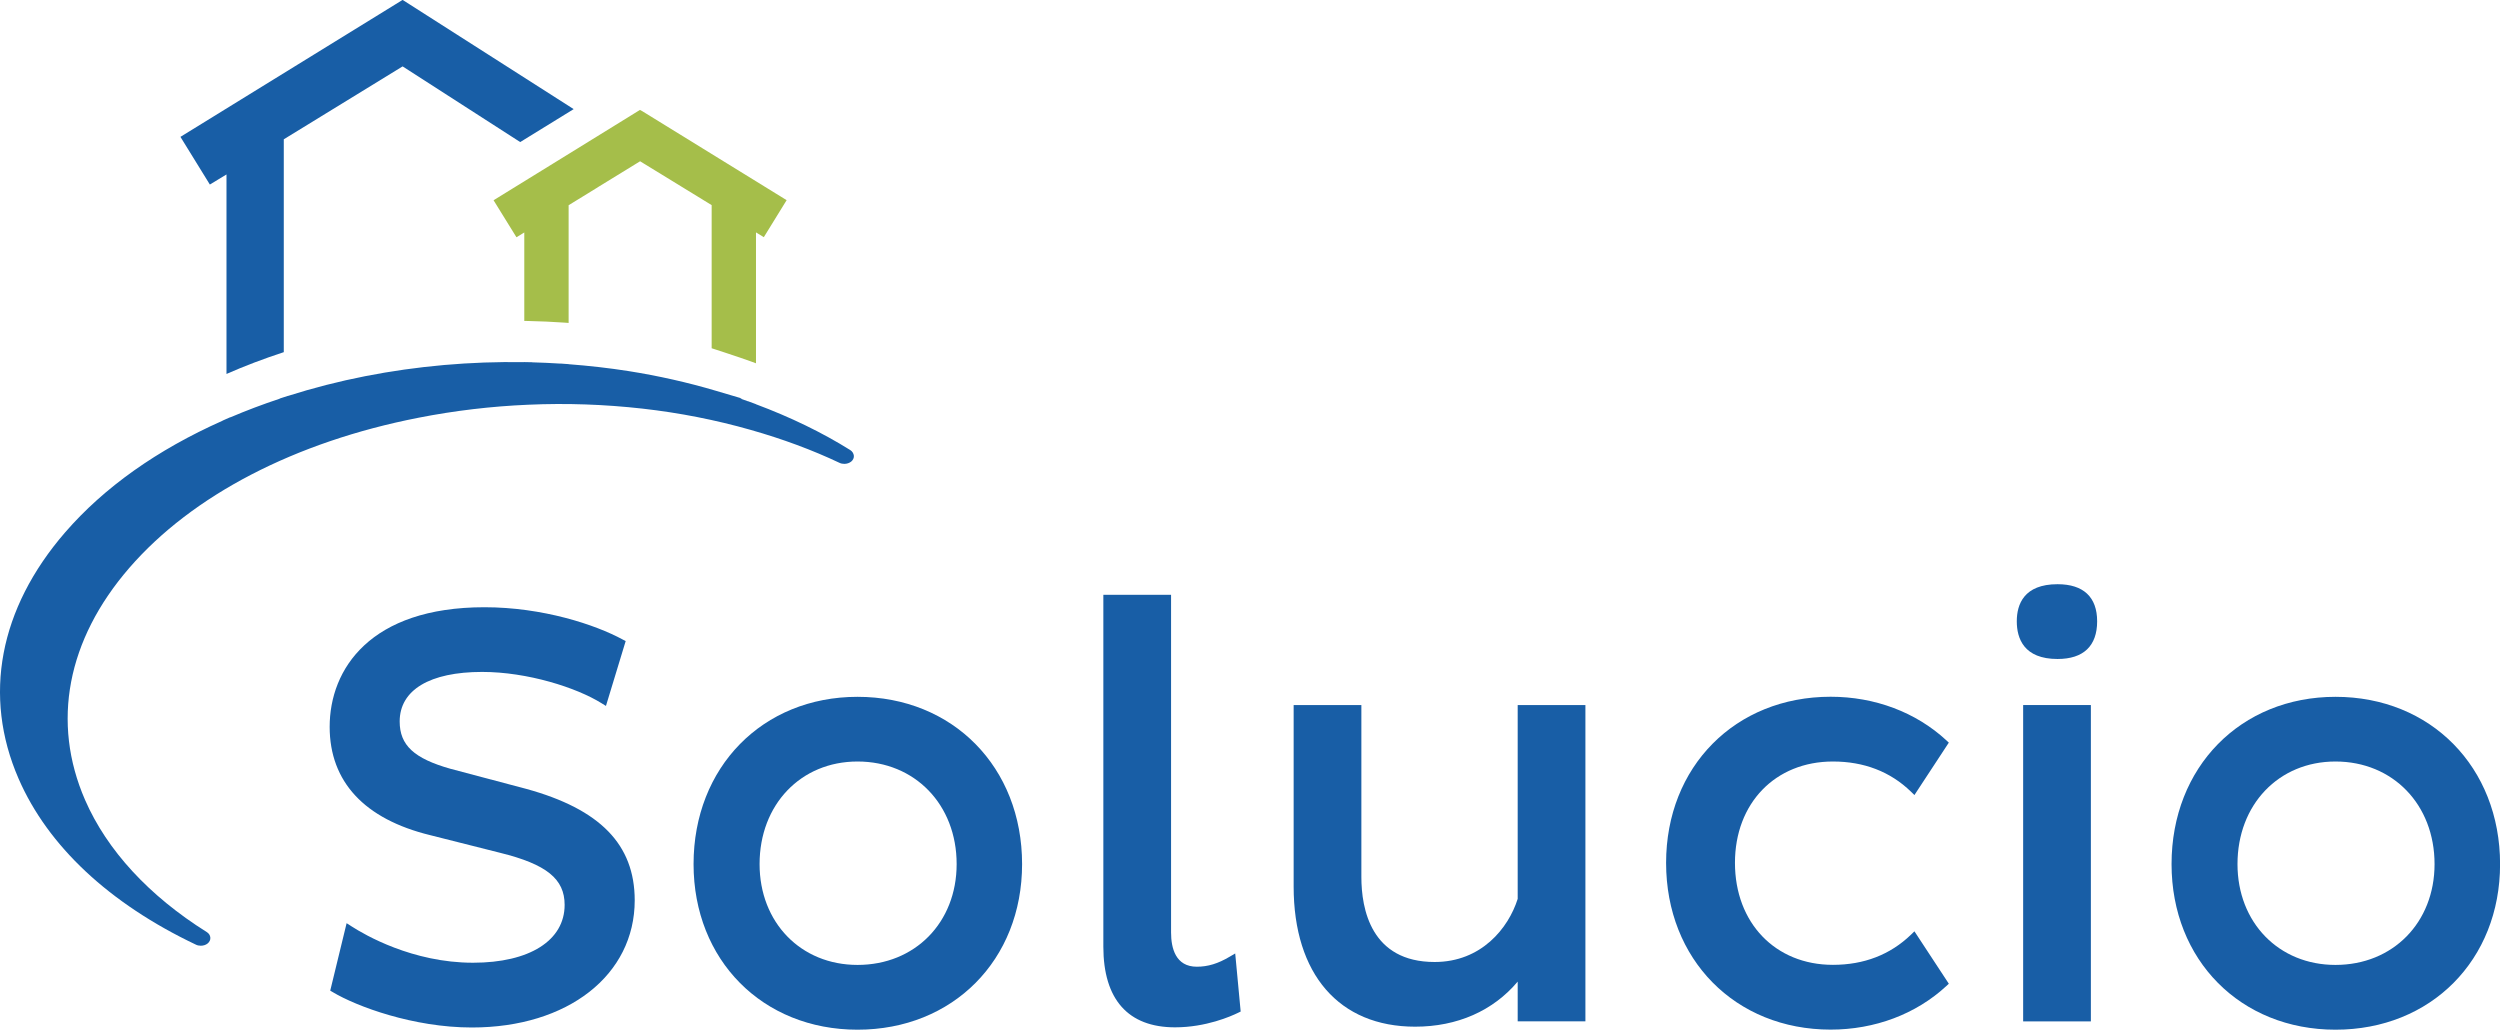
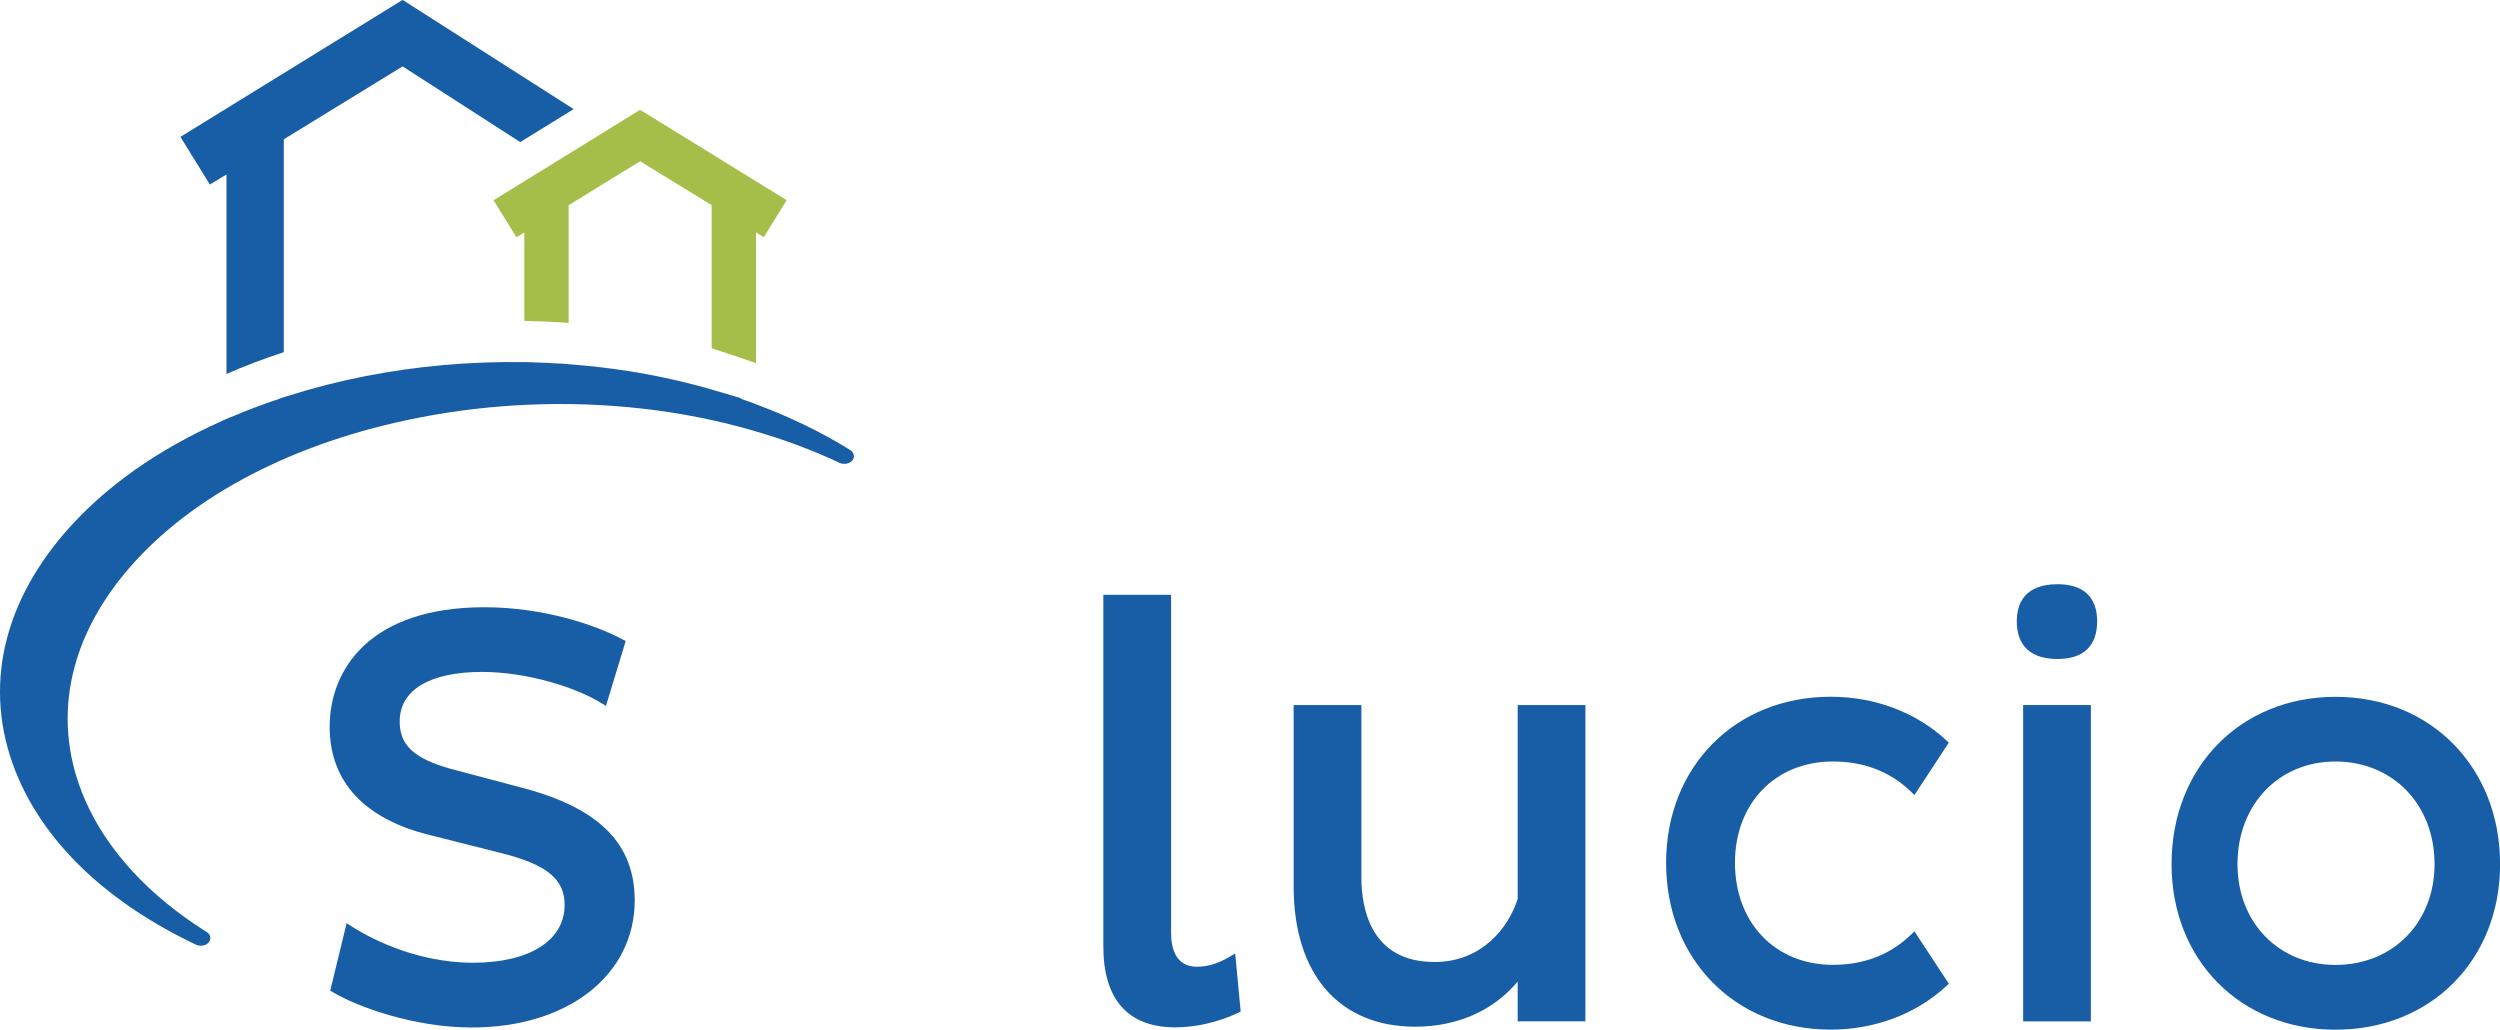
<svg xmlns="http://www.w3.org/2000/svg" width="522" height="215" viewBox="0 0 522 215" fill="none">
  <g clip-path="url(#clip0_2_2)">
    <path d="M109.862 164.712L94.088 160.532C86.447 158.375 83.452 155.605 83.452 150.644C83.452 144.07 89.731 140.298 100.673 140.298C110.152 140.298 120.379 143.577 125.586 146.822L126.522 147.399L130.64 133.859L130.028 133.536C124.31 130.427 113.317 126.791 101.15 126.791C77.326 126.791 68.834 139.686 68.834 151.766C68.834 163.216 76.1 171.032 89.816 174.378L104.417 178.065C114.117 180.461 117.895 183.519 117.895 188.938C117.895 196.38 110.56 201.018 98.767 201.018C86.124 201.018 76.135 195.19 73.378 193.407L72.374 192.761L68.953 206.845L69.498 207.168C74.467 210.141 86.294 214.541 98.529 214.541C118.541 214.541 132.529 203.617 132.529 187.97C132.512 176.332 125.314 168.959 109.862 164.712Z" fill="#185EA6" />
-     <path d="M179.054 145.497C159.212 145.497 144.816 160.192 144.816 180.427C144.816 200.457 159.212 215 179.054 215C198.964 215 213.412 200.457 213.412 180.427C213.412 160.192 198.964 145.497 179.054 145.497ZM199.747 180.427C199.747 192.625 191.051 201.476 179.054 201.476C167.21 201.476 158.6 192.625 158.6 180.427C158.6 168.007 167.193 159.003 179.054 159.003C191.034 159.003 199.747 168.007 199.747 180.427Z" fill="#185EA6" />
    <path d="M256.754 199.761C254.321 201.205 252.211 201.85 249.896 201.85C245.455 201.85 244.519 197.96 244.519 194.698V124.192H230.378V197.654C230.378 208.68 235.551 214.507 245.353 214.507C251.836 214.507 257.078 212.18 258.524 211.466L259.052 211.211L257.911 199.081L256.754 199.761Z" fill="#185EA6" />
    <path d="M316.893 187.681C314.97 193.797 309.303 200.865 299.552 200.865C286.245 200.865 284.254 189.754 284.254 183.128V147.213H270.113V185.099C270.113 203.43 279.608 214.371 295.485 214.371C304.266 214.371 311.771 211.058 316.893 204.959V213.25H331.034V147.213H316.893V187.681Z" fill="#185EA6" />
    <path d="M382.715 159.003C389.198 159.003 394.678 161.11 399 165.289L399.732 166.003L406.913 155.062L406.386 154.569C400.038 148.708 391.462 145.48 382.238 145.48C362.328 145.48 347.881 160.073 347.881 180.172C347.881 200.338 362.328 214.983 382.238 214.983C391.462 214.983 400.038 211.755 406.386 205.894L406.913 205.401L399.732 194.46L399 195.173C394.678 199.336 389.198 201.459 382.715 201.459C370.684 201.459 362.26 192.693 362.26 180.155C362.26 167.719 370.667 159.003 382.715 159.003Z" fill="#185EA6" />
    <path d="M436.574 147.213H422.433V213.267H436.574V147.213Z" fill="#185EA6" />
    <path d="M429.614 121.983C422.586 121.983 421.105 126.197 421.105 129.731C421.105 133.315 422.586 137.597 429.614 137.597C435.025 137.597 437.884 134.878 437.884 129.731C437.884 124.668 435.025 121.983 429.614 121.983Z" fill="#185EA6" />
    <path d="M487.659 145.497C467.817 145.497 453.421 160.192 453.421 180.427C453.421 200.457 467.817 215 487.659 215C507.569 215 522.017 200.457 522.017 180.427C522 160.192 507.552 145.497 487.659 145.497ZM508.335 180.427C508.335 192.625 499.639 201.476 487.642 201.476C475.799 201.476 467.188 192.625 467.188 180.427C467.188 168.007 475.781 159.003 487.642 159.003C499.639 159.003 508.335 168.007 508.335 180.427Z" fill="#185EA6" />
    <path d="M47.291 36.425V78.083C51.102 76.401 55.101 74.889 59.254 73.53V29.086L84.065 13.863L108.62 29.663L119.783 22.783L84.099 0L84.065 0.017L84.031 0L37.676 28.576L43.819 38.532L47.291 36.425Z" fill="#185EA6" />
    <path d="M177.523 93.968C171.652 90.298 165.015 87.087 157.834 84.403V84.386L157.289 84.182L156.183 83.774V83.791C155.639 83.605 155.094 83.401 154.532 83.214H154.958L149.495 81.6C143.607 79.85 137.481 78.474 131.27 77.488C127.186 76.843 122.949 76.367 118.711 76.044V76.027L117.946 75.976L117.061 75.908V75.925C115.104 75.806 113.113 75.704 111.122 75.653V75.636L110.305 75.62L109.454 75.603V75.62C98.257 75.433 87.094 76.418 76.271 78.542C70.808 79.612 65.363 81.005 60.07 82.687V82.67L58.981 83.027L58.403 83.214V83.248C54.863 84.42 51.409 85.728 48.107 87.138V87.104L46.95 87.614L46.457 87.835V87.852C32.826 93.917 21.765 101.749 13.614 111.144C-0.17 127.063 -3.625 145.327 3.88 162.588C10.006 176.672 22.82 188.65 40.909 197.246C41.215 197.399 41.573 197.467 41.93 197.467C42.475 197.467 42.985 197.297 43.36 196.991C43.751 196.669 43.955 196.227 43.921 195.785C43.887 195.309 43.615 194.885 43.172 194.613C31.124 187.07 22.343 177.539 17.766 167.039C10.704 150.814 13.988 133.604 27.006 118.569C40.143 103.414 61.585 92.269 87.383 87.223C94.904 85.745 102.613 84.828 110.322 84.505C118.269 84.148 126.284 84.437 134.146 85.32C141.838 86.187 149.461 87.682 156.779 89.772C163.415 91.657 169.644 93.968 175.276 96.635C175.583 96.788 175.94 96.856 176.297 96.856C176.825 96.856 177.335 96.686 177.727 96.38C178.118 96.058 178.322 95.616 178.288 95.174C178.237 94.682 177.965 94.24 177.523 93.968Z" fill="#185EA6" />
    <path d="M164.249 41.794L134.095 23.207L133.635 22.953H133.618L128.258 26.265L115.512 34.132L103.056 41.811L107.837 49.541L109.471 48.538V67.006L110.288 67.023C112.823 67.074 115.359 67.193 117.844 67.363L118.728 67.431V42.847L121.86 40.927L124.565 39.262L124.991 38.99L133.652 33.673L148.593 42.83V72.714L149.172 72.901C149.223 72.918 154.26 74.549 156.745 75.45L157.851 75.857V48.522L159.484 49.524L164.249 41.794Z" fill="#A5BE4A" />
  </g>
  <defs>
    <clipPath id="clip0_2_2">
      <rect width="522" height="215" fill="white" />
    </clipPath>
  </defs>
</svg>